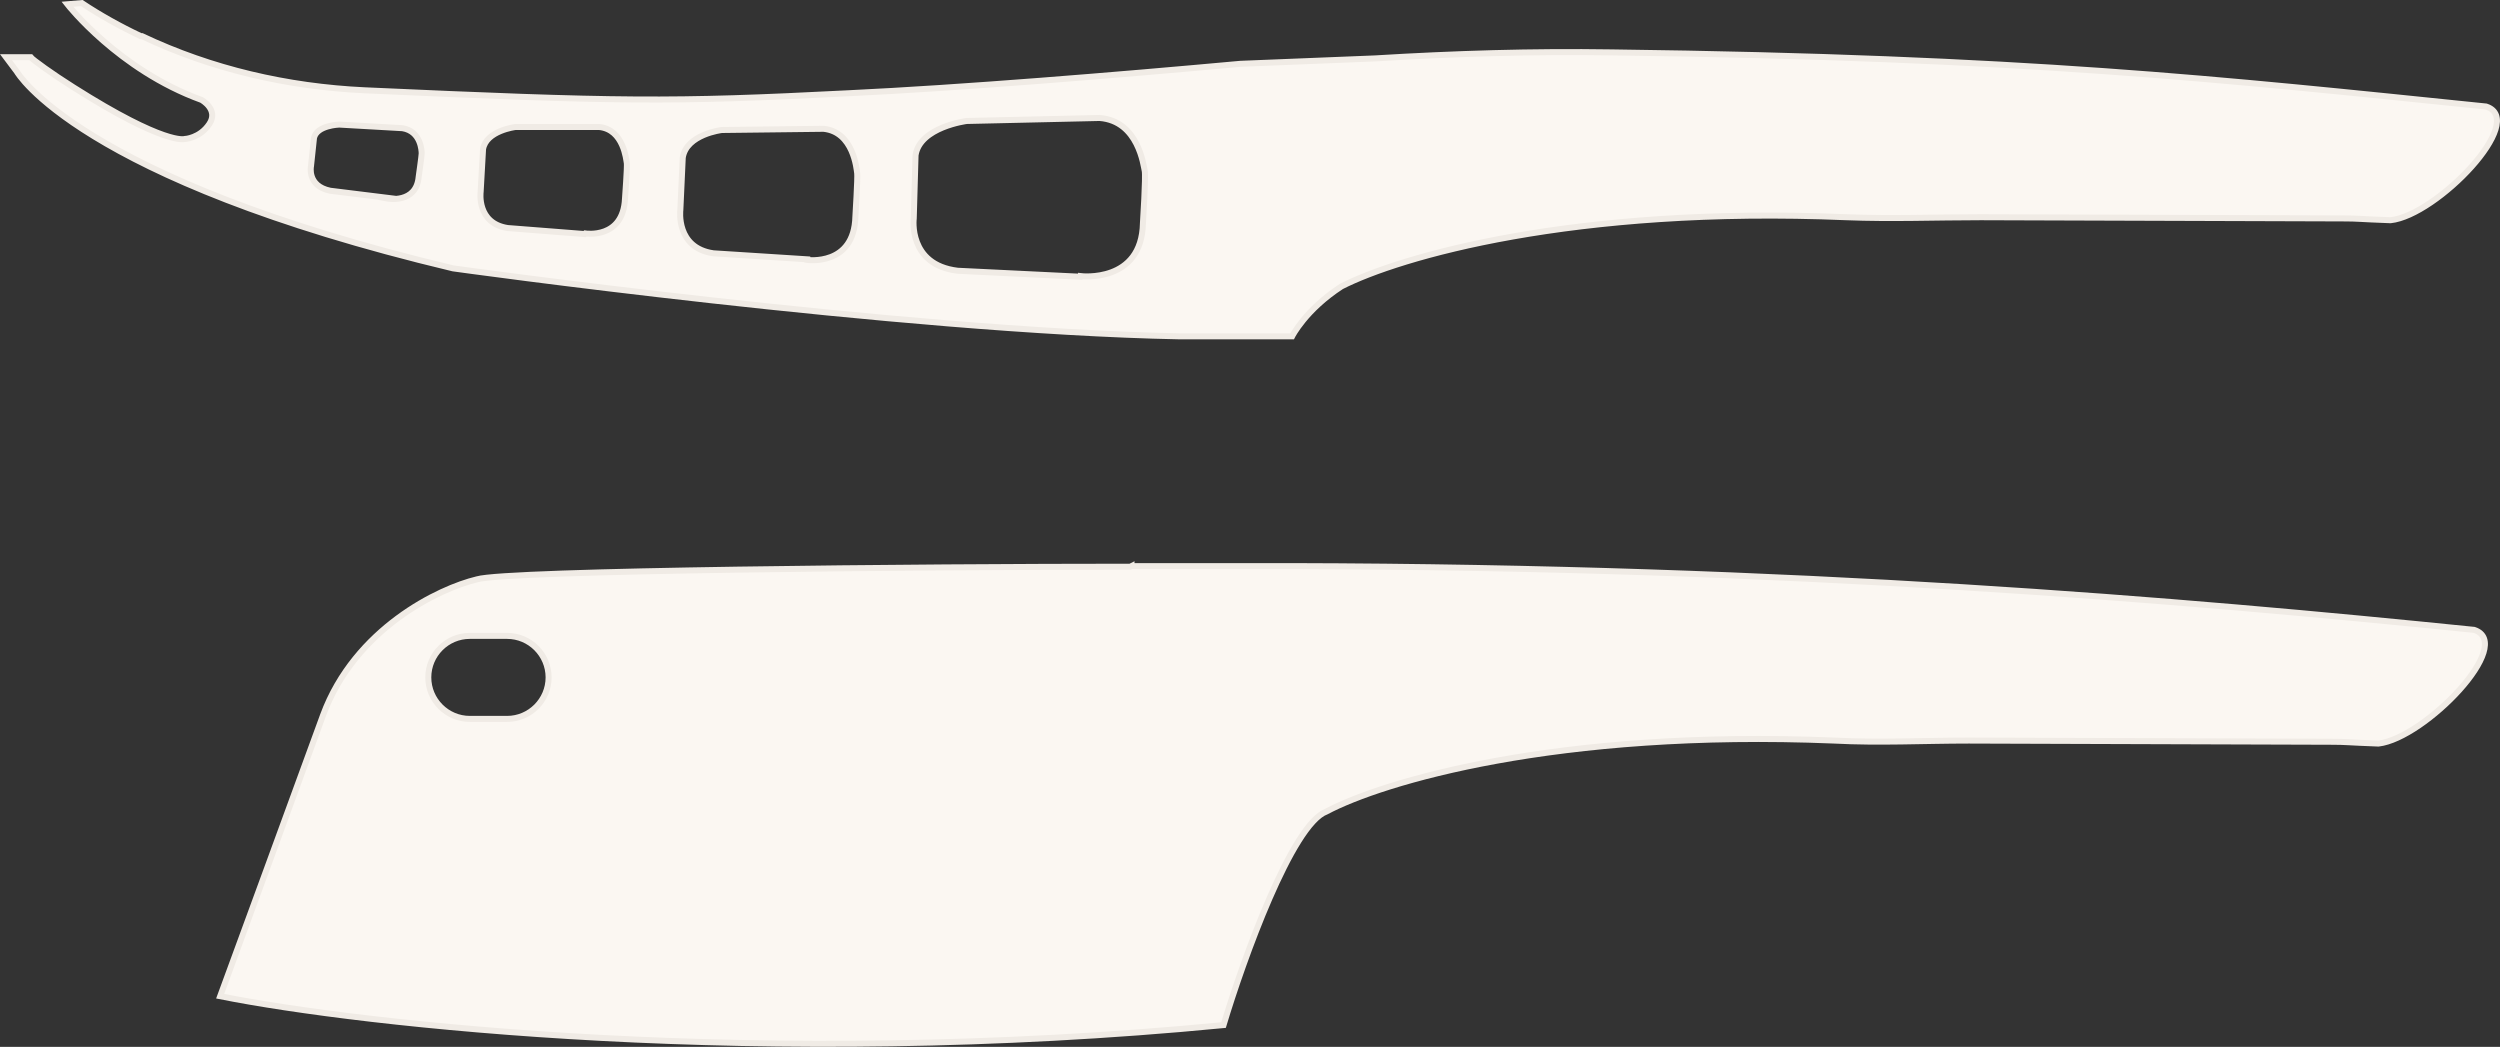
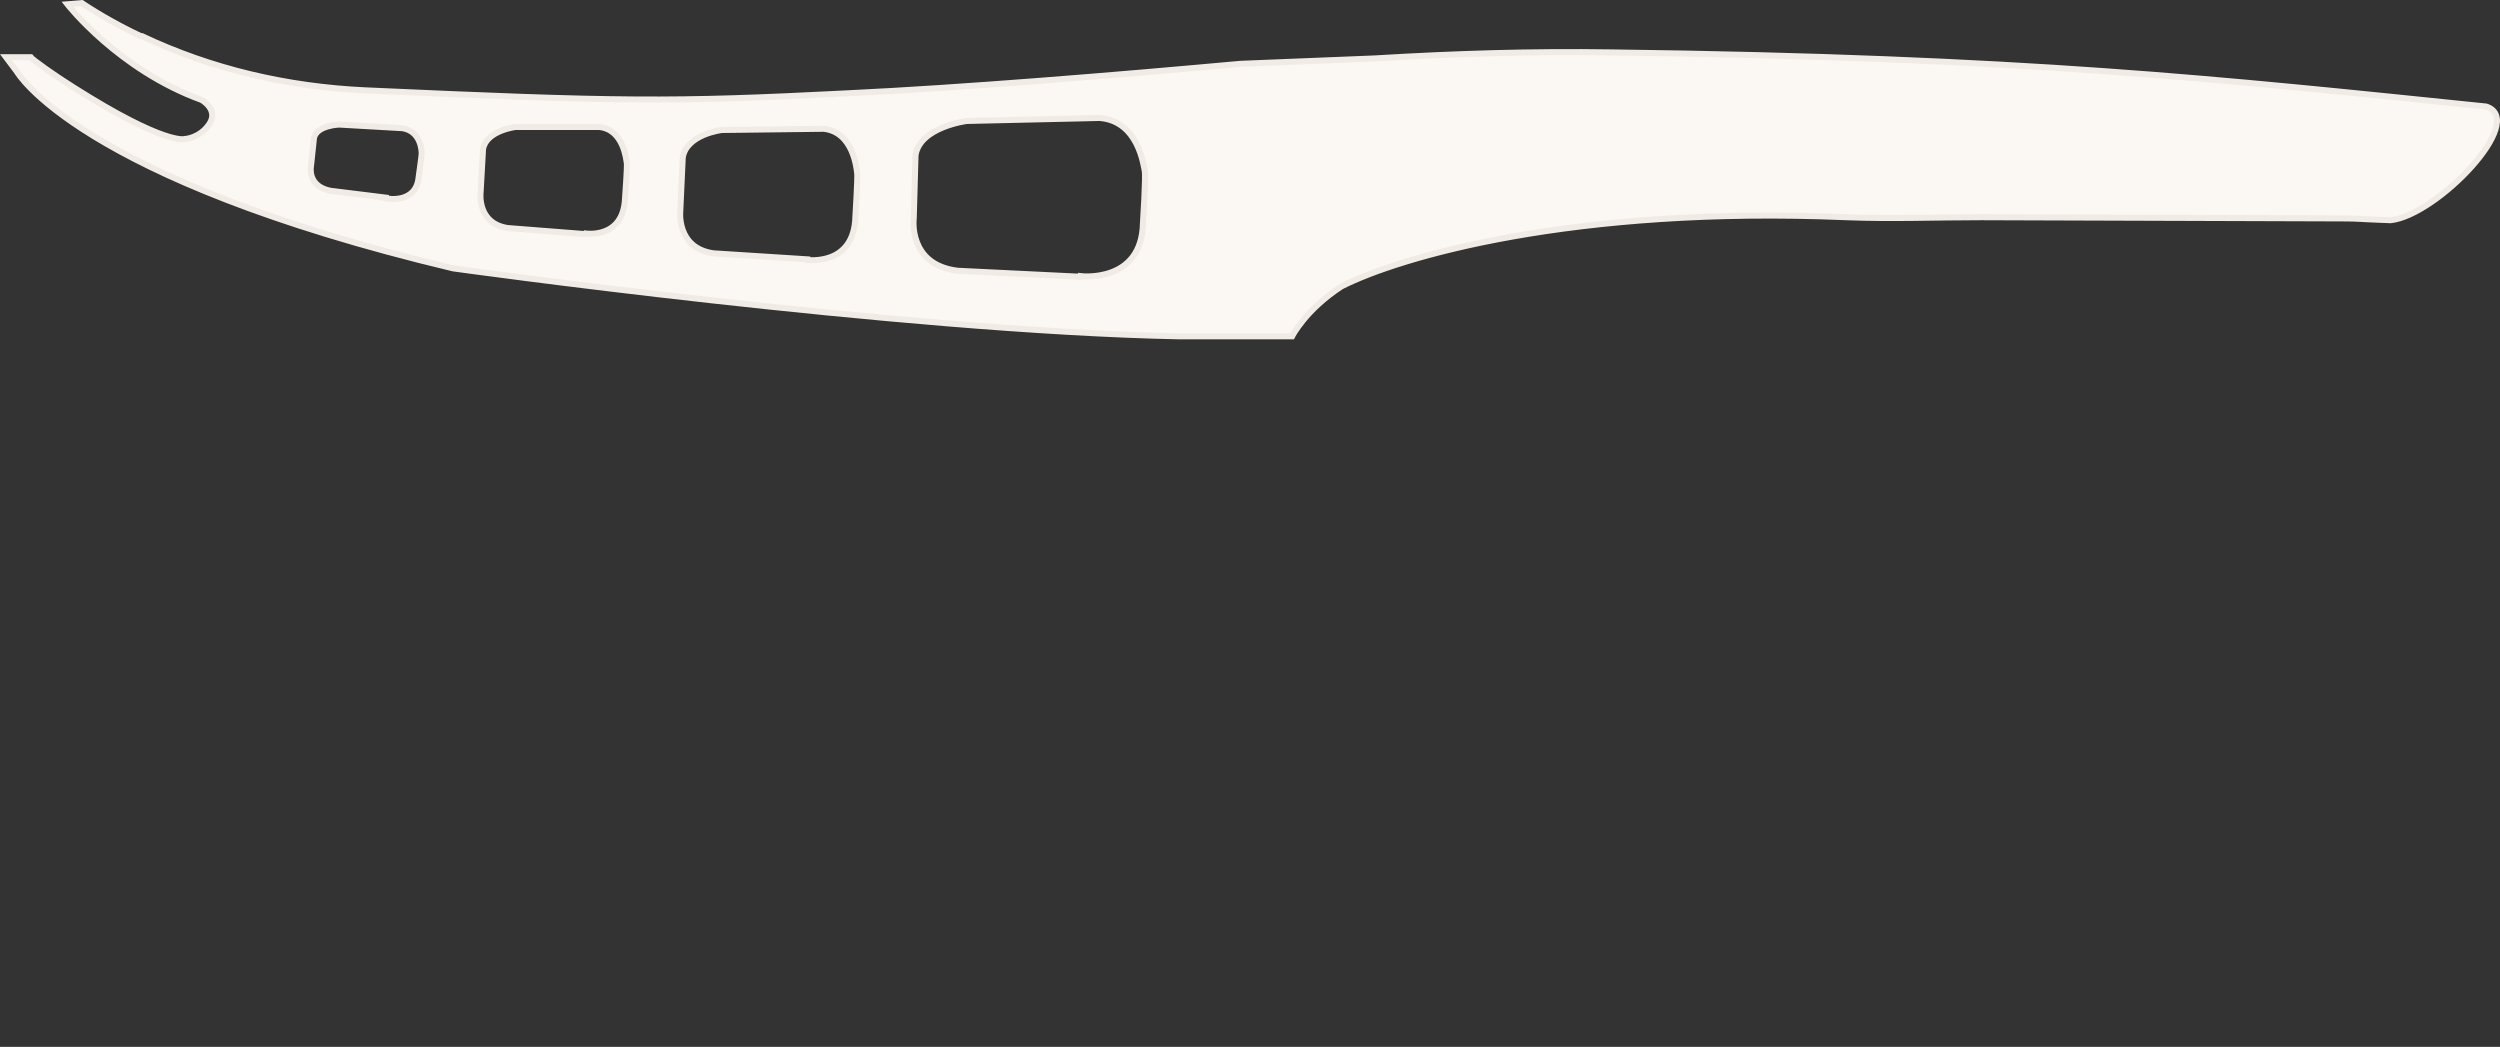
<svg xmlns="http://www.w3.org/2000/svg" id="Layer_1" viewBox="0 0 415.6 174.03">
  <rect x="0" y="0" width="415.6" height="174.03" fill="#333333" stroke="none" />
  <defs>
    <style>
      .cls-1 {
        fill-rule: evenodd;
      }

      .cls-1, .cls-2 {
        fill: #fbf7f2;
        stroke: #f0ebe5;
      }
    </style>
  </defs>
  <g id="Layer_1-2">
-     <path class="cls-1" d="M188.1,94.11h26.6c84.3.2,147.4,5.6,196.6,10.6h0c7,2.3-8.2,18-15.9,18.9-5.5-.2-5.2-.3-7.9-.3l-60.2-.2c-7.6,0-14.8.4-22.4,0-46.2-1.9-75.2,6.9-84.4,11.8-5.7,2.1-13.8,24.5-17.1,35.5-76.7,7.4-143.2-.1-166.8-4.8,3.5-9.5,11.8-32.2,17.1-46.7,5.3-14.4,19.3-21.1,25.6-22.6,4.9-1.5,74.4-2.1,108.6-2.1h0l.2-.1h0ZM78.1,105.71h6.2c3.8,0,6.9,3.1,6.9,6.9s-3.1,6.9-6.9,6.9h-6.2c-3.8,0-6.9-3.1-6.9-6.9s3.1-6.9,6.9-6.9Z" />
-     <path class="cls-2" d="M23.4,6.01c-3.4-1.6-6.8-3.5-9.8-5.5l-2.4.2s8.5,10.9,22.3,15.9c0,0,2.9,1.6,1.3,4-1.6,2.4-4.1,2.5-4.1,2.5,0,0-3.2,1.1-18.5-8.6-3.5-2.2-6.8-4.6-7.1-5H1l1.8,2.4s10.1,17.8,72.5,32.7c0,0,74.4,10.4,120.7,11.3h18.8s2.2-4.4,8.2-8.3c9.6-4.9,38.5-13.4,83.9-11.5,7.6.3,14.8,0,22.4,0l60.2.2c2.7,0,2.3.1,7.9.3,7.7-.8,22.9-16.6,15.9-18.9h0c-44.9-4.6-76.2-8.1-145.4-9-13.1-.2-26.2.2-39.3,1l-22.4.9h0c-20.8,1.9-46.3,4-65.3,4.9-29.3,1.5-38.2,1.4-80.3-.5-12.8-.6-25.4-3.5-37-9,0,0-.2,0-.2,0ZM64.6,32.91l-9.7-1.2c-3.9-.8-3.2-4.1-3.2-4.1l.5-4.7c.5-2.1,4.2-2.2,4.2-2.2l10.5.6c3.1.5,3.2,3.8,3.2,4.2s-.5,3.9-.5,3.9c-.4,4.5-5.2,3.6-5.2,3.6,0,0,.2-.1.2-.1ZM97.2,38.91l-12.8-1c-5.2-.8-4.5-6-4.5-6l.4-7.1c.5-3.1,5.4-3.7,5.4-3.7h13.9c4.1.4,4.5,5.5,4.6,6s-.3,5.9-.3,5.9c-.3,6.8-6.6,5.8-6.6,5.8,0,0-.1.1-.1.1ZM134.2,43.11l-15.6-1c-6.3-.9-5.5-7.2-5.5-7.2l.4-8.7c.6-3.9,6.5-4.6,6.5-4.6l16.9-.2c5,.5,5.5,6.7,5.6,7.4s-.3,7.2-.3,7.2c-.2,8.3-8,7.2-8,7.2v-.1ZM179.7,46.01l-20.5-1c-8.3-1-7.3-8.7-7.3-8.7l.3-10.5c.7-4.7,8.5-5.7,8.5-5.7l22.1-.5c6.5.5,7.3,8,7.5,8.8s-.3,8.7-.3,8.7c-.2,10-10.3,8.8-10.3,8.8v.1Z" />
+     <path class="cls-2" d="M23.4,6.01c-3.4-1.6-6.8-3.5-9.8-5.5l-2.4.2s8.5,10.9,22.3,15.9c0,0,2.9,1.6,1.3,4-1.6,2.4-4.1,2.5-4.1,2.5,0,0-3.2,1.1-18.5-8.6-3.5-2.2-6.8-4.6-7.1-5H1l1.8,2.4s10.1,17.8,72.5,32.7c0,0,74.4,10.4,120.7,11.3h18.8s2.2-4.4,8.2-8.3c9.6-4.9,38.5-13.4,83.9-11.5,7.6.3,14.8,0,22.4,0l60.2.2c2.7,0,2.3.1,7.9.3,7.7-.8,22.9-16.6,15.9-18.9h0c-44.9-4.6-76.2-8.1-145.4-9-13.1-.2-26.2.2-39.3,1l-22.4.9h0c-20.8,1.9-46.3,4-65.3,4.9-29.3,1.5-38.2,1.4-80.3-.5-12.8-.6-25.4-3.5-37-9,0,0-.2,0-.2,0ZM64.6,32.91l-9.7-1.2c-3.9-.8-3.2-4.1-3.2-4.1l.5-4.7c.5-2.1,4.2-2.2,4.2-2.2l10.5.6c3.1.5,3.2,3.8,3.2,4.2s-.5,3.9-.5,3.9c-.4,4.5-5.2,3.6-5.2,3.6,0,0,.2-.1.2-.1M97.2,38.91l-12.8-1c-5.2-.8-4.5-6-4.5-6l.4-7.1c.5-3.1,5.4-3.7,5.4-3.7h13.9c4.1.4,4.5,5.5,4.6,6s-.3,5.9-.3,5.9c-.3,6.8-6.6,5.8-6.6,5.8,0,0-.1.1-.1.1ZM134.2,43.11l-15.6-1c-6.3-.9-5.5-7.2-5.5-7.2l.4-8.7c.6-3.9,6.5-4.6,6.5-4.6l16.9-.2c5,.5,5.5,6.7,5.6,7.4s-.3,7.2-.3,7.2c-.2,8.3-8,7.2-8,7.2v-.1ZM179.7,46.01l-20.5-1c-8.3-1-7.3-8.7-7.3-8.7l.3-10.5c.7-4.7,8.5-5.7,8.5-5.7l22.1-.5c6.5.5,7.3,8,7.5,8.8s-.3,8.7-.3,8.7c-.2,10-10.3,8.8-10.3,8.8v.1Z" />
  </g>
</svg>